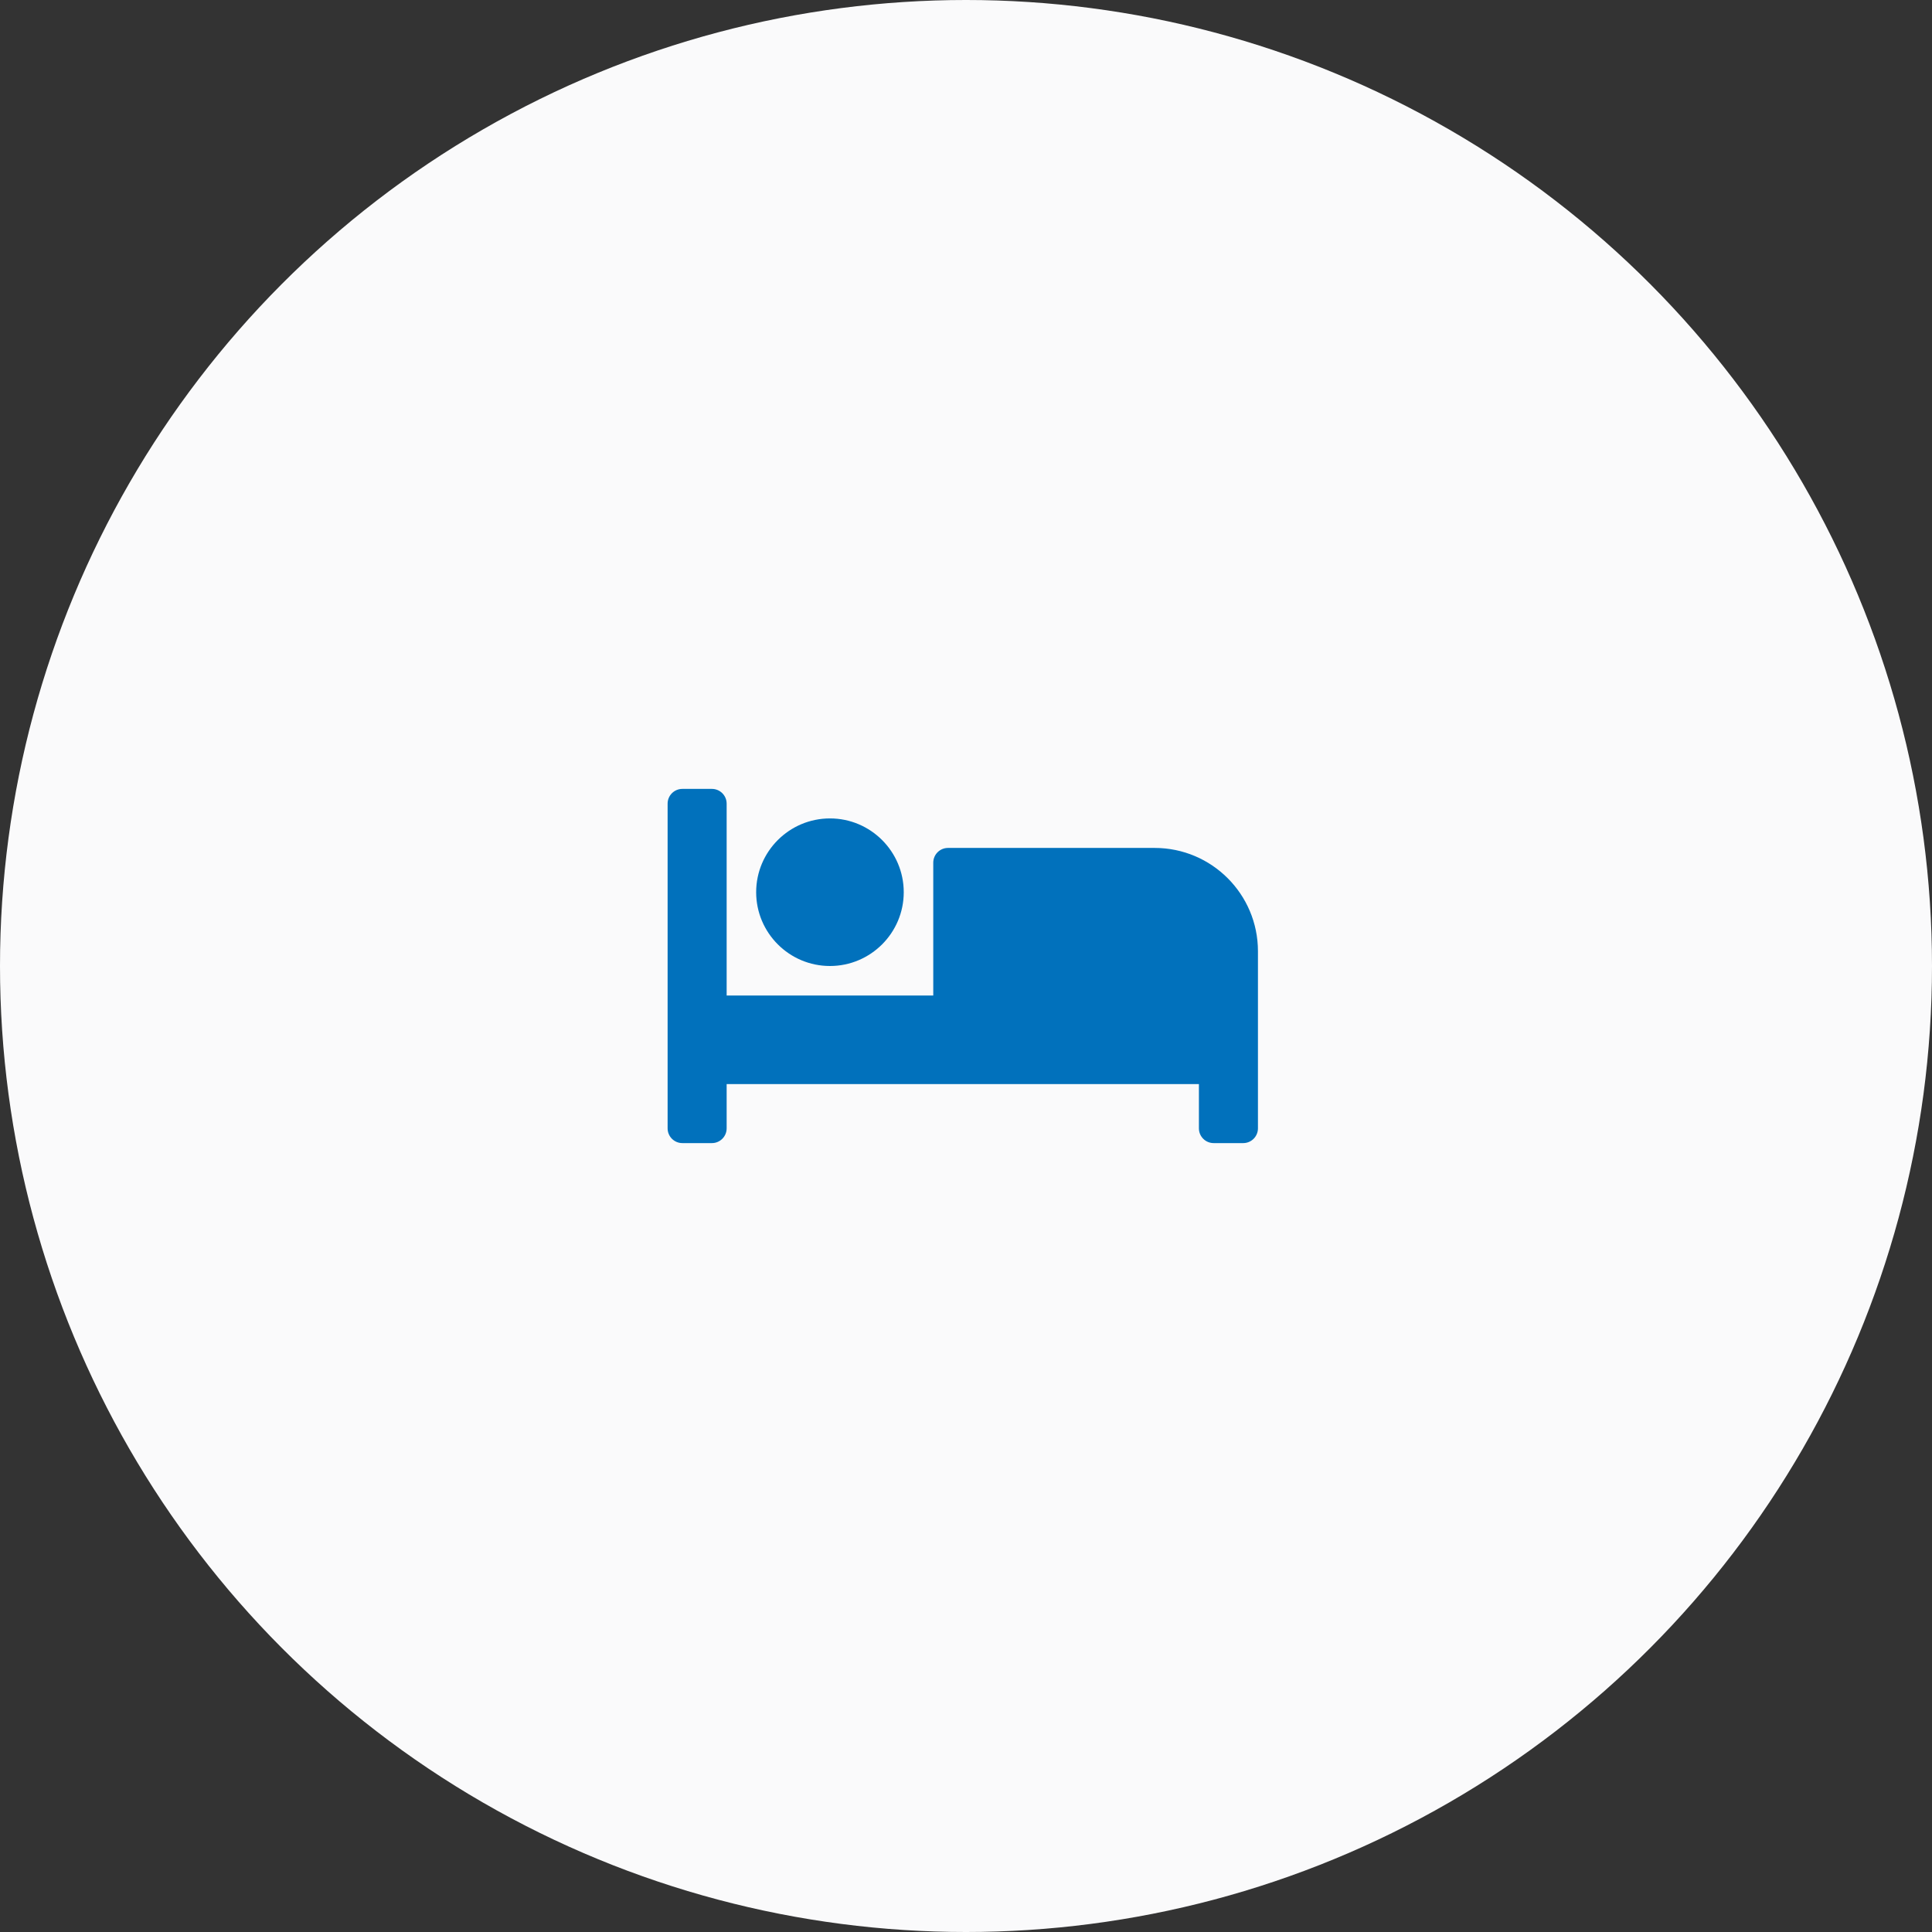
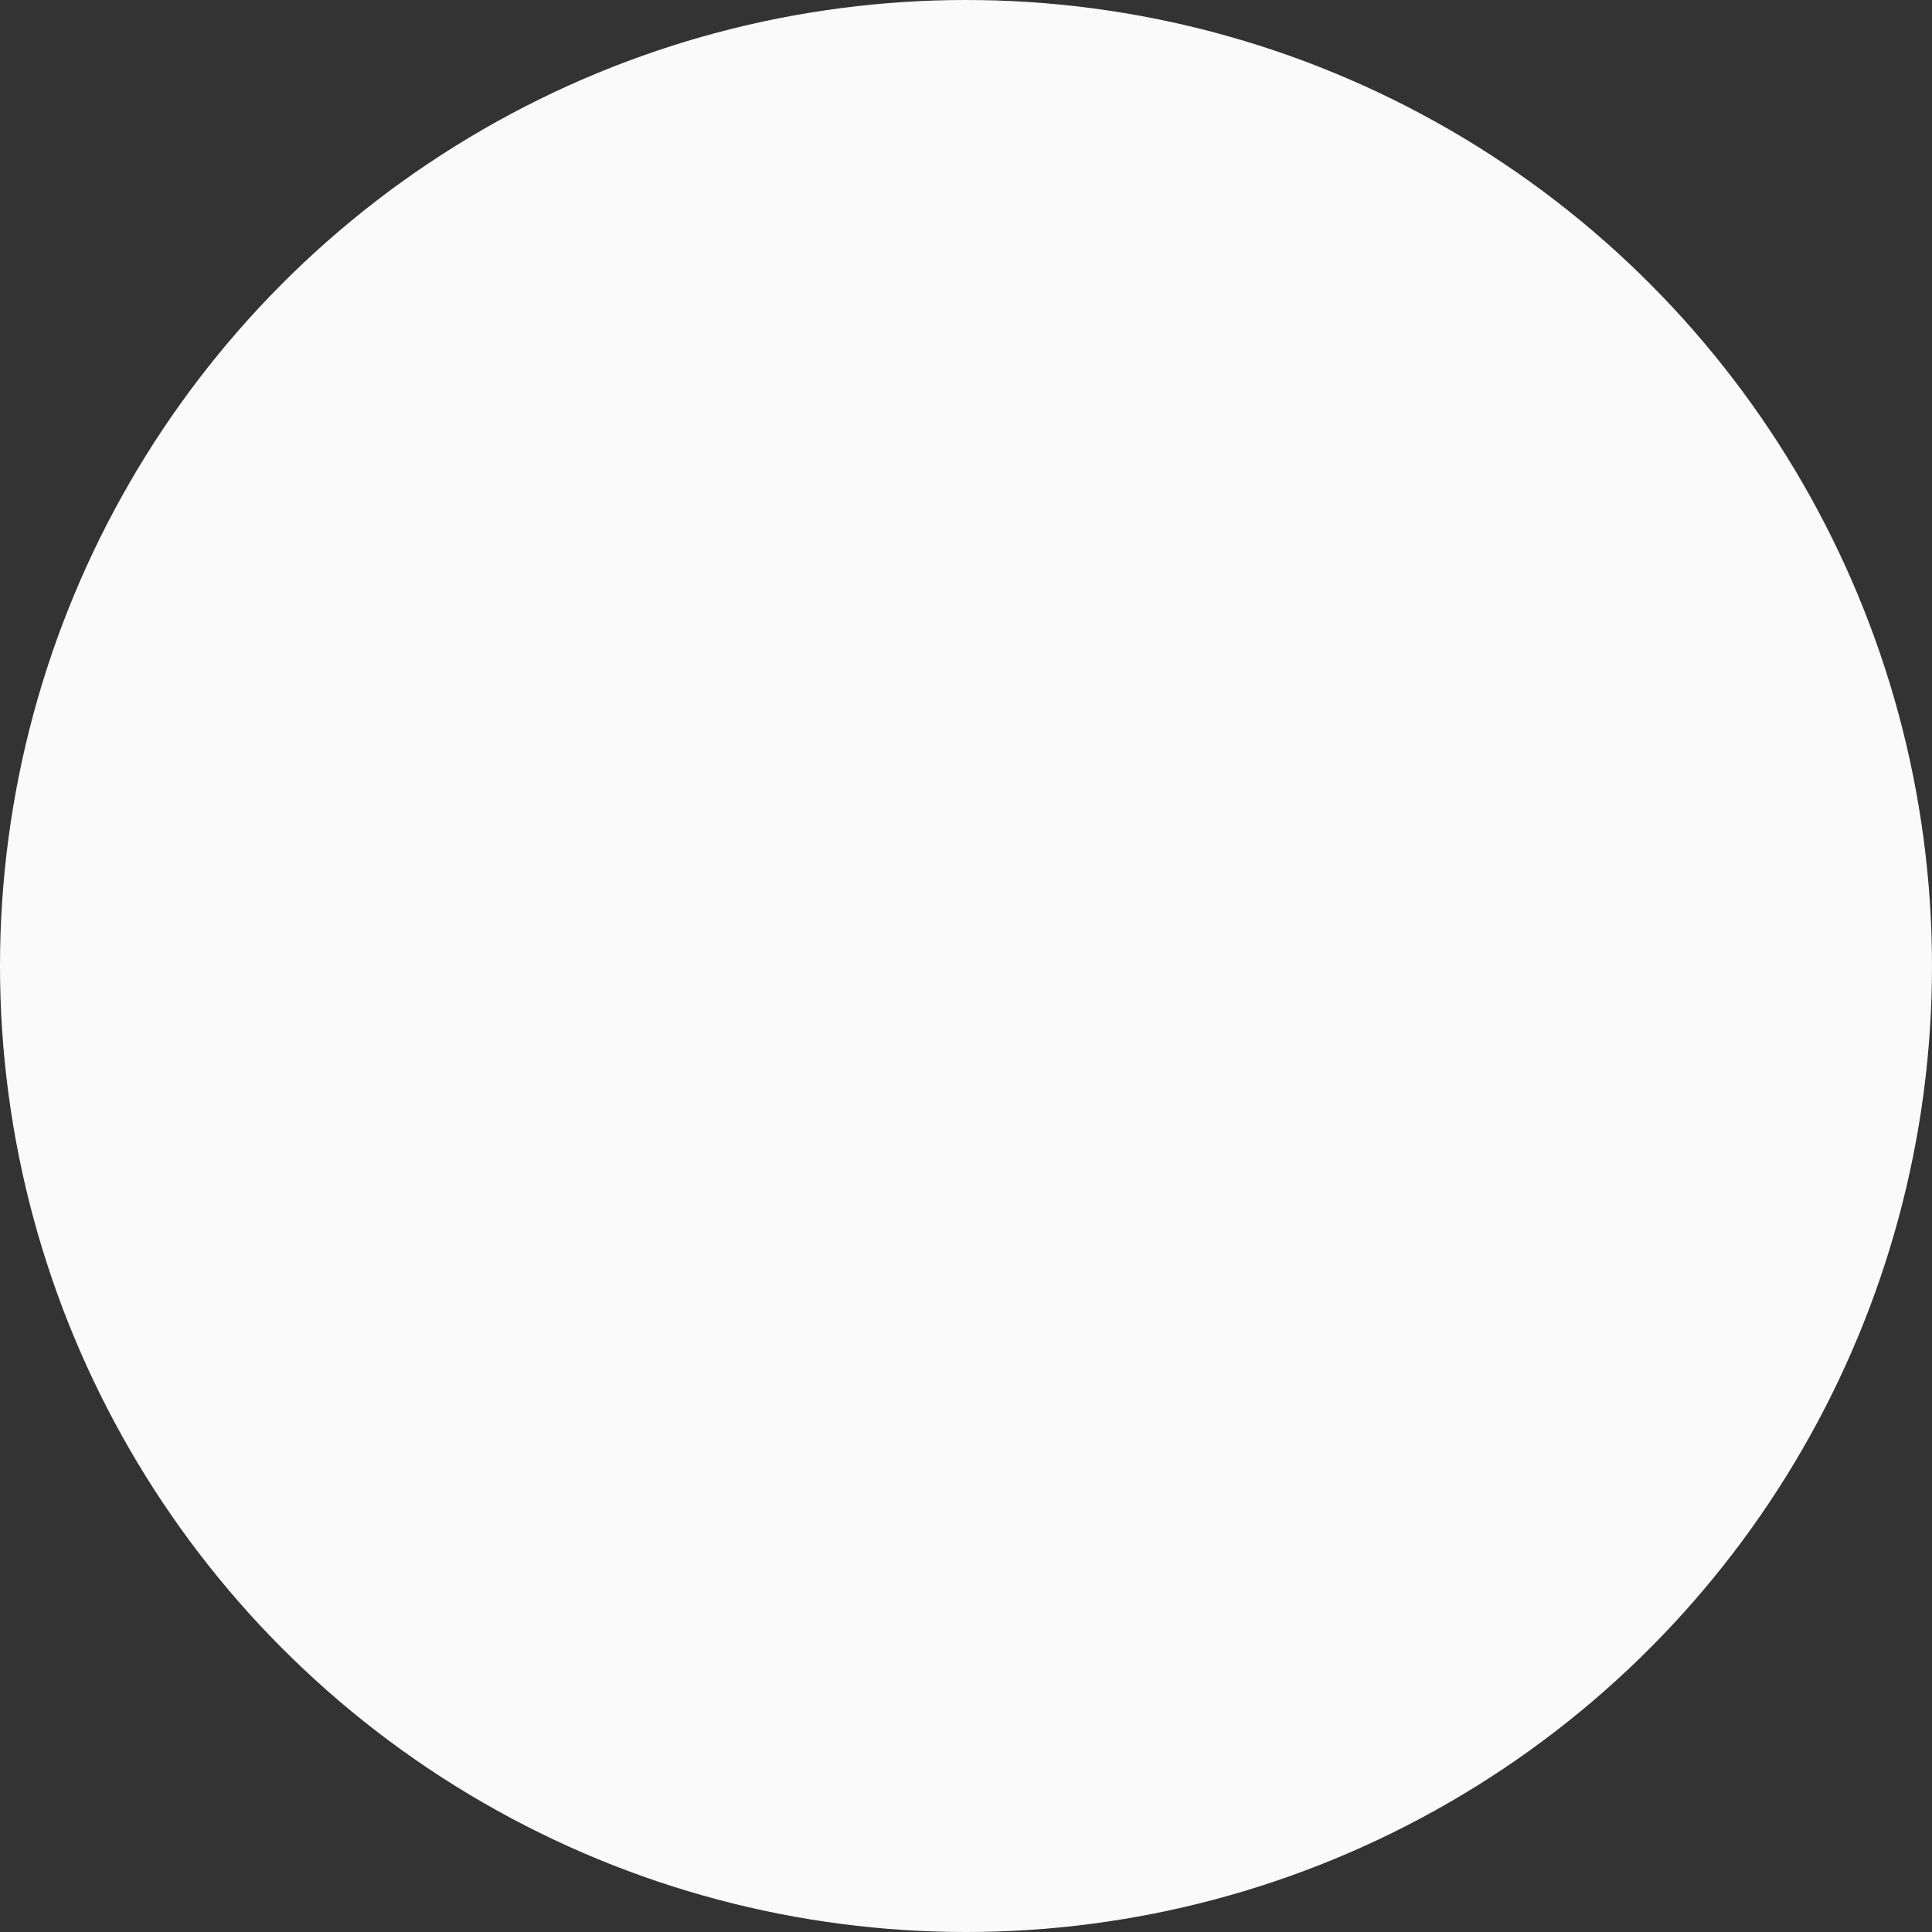
<svg xmlns="http://www.w3.org/2000/svg" height="180" viewBox="0 0 180 180" width="180">
  <rect x="0" y="0" width="180" height="180" fill="#333333" stroke="none" />
  <g fill="none" fill-rule="evenodd">
    <circle cx="90" cy="90" fill="#fafafb" r="90" />
-     <path d="m77.325 90c-3.791 0-6.875-3.084-6.875-6.875 0-3.791 3.084-6.875 6.875-6.875 3.791 0 6.875 3.084 6.875 6.875 0 3.791-3.084 6.875-6.875 6.875zm30.25-11c5.316 0 9.625 4.309 9.625 9.625v16.5c0 .76-.615 1.375-1.375 1.375h-2.75c-.76 0-1.375-.615-1.375-1.375v-4.125h-44v4.125c0 .76-.615 1.375-1.375 1.375h-2.75c-.76 0-1.375-.615-1.375-1.375v-30.25c0-.76.615-1.375 1.375-1.375h2.75c.76 0 1.375.615 1.375 1.375v17.875h19.25v-12.375c0-.76.615-1.375 1.375-1.375z" fill="#0171bc" fill-rule="nonzero" />
  </g>
</svg>